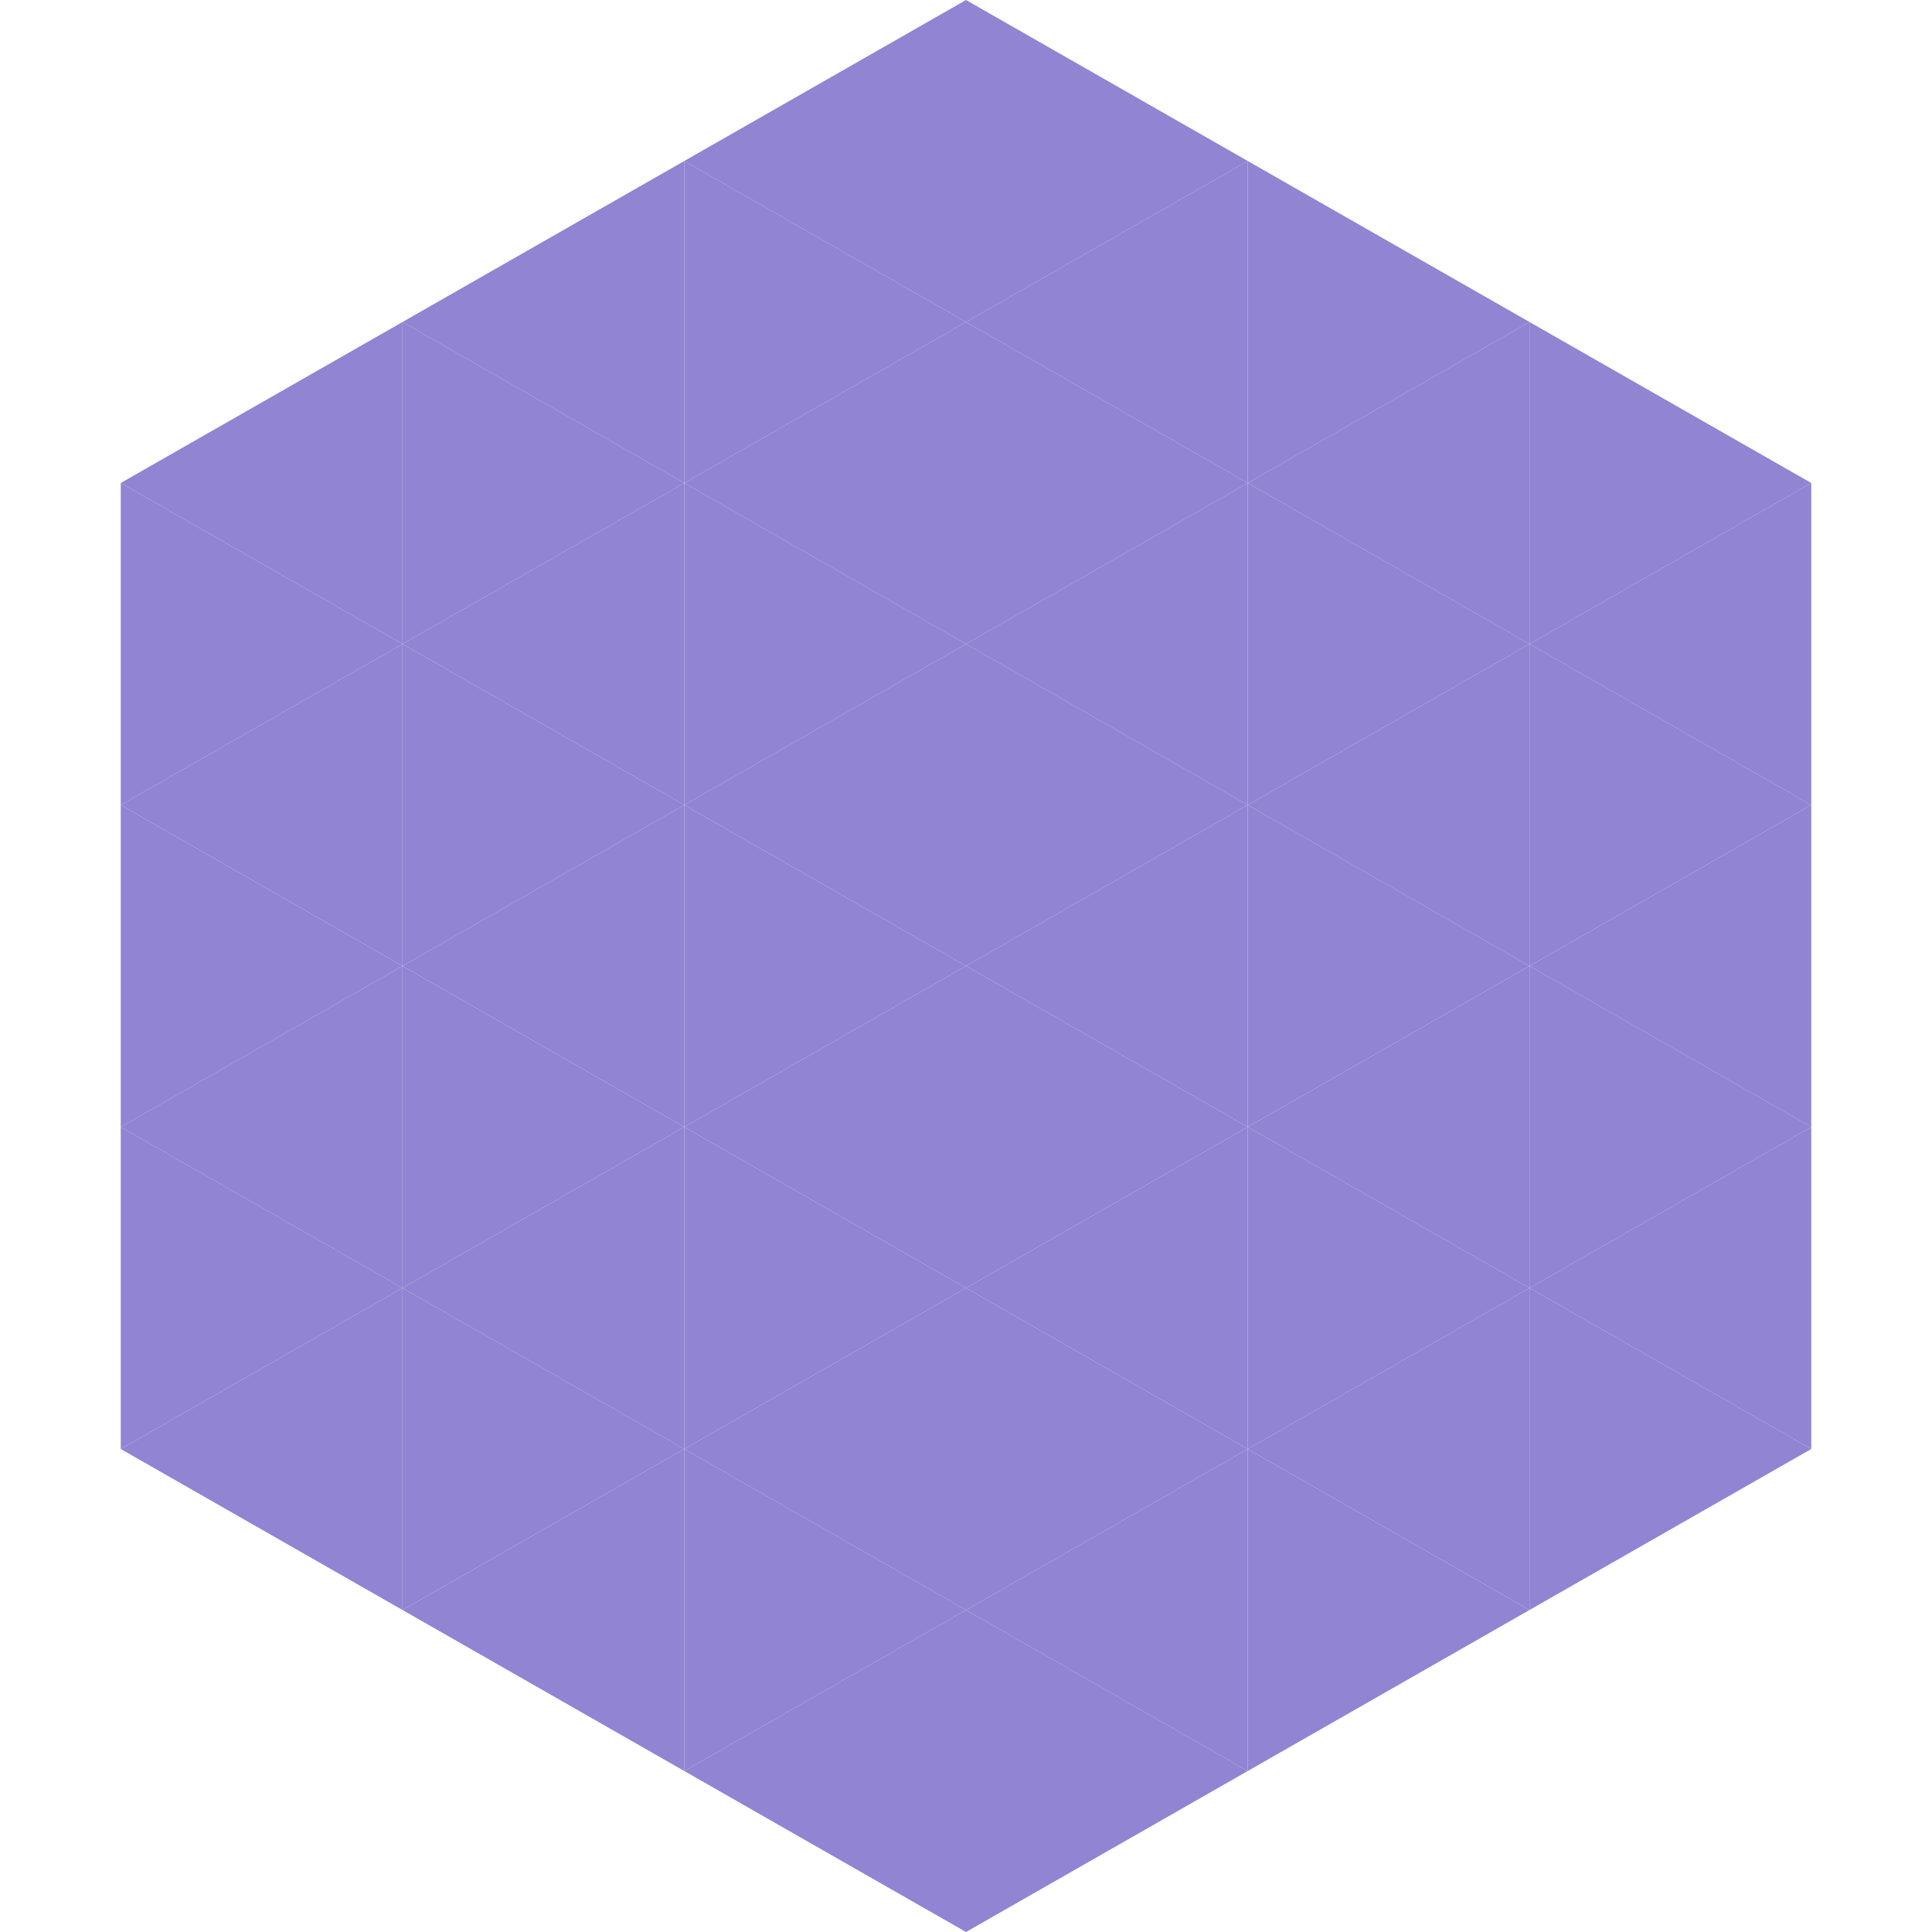
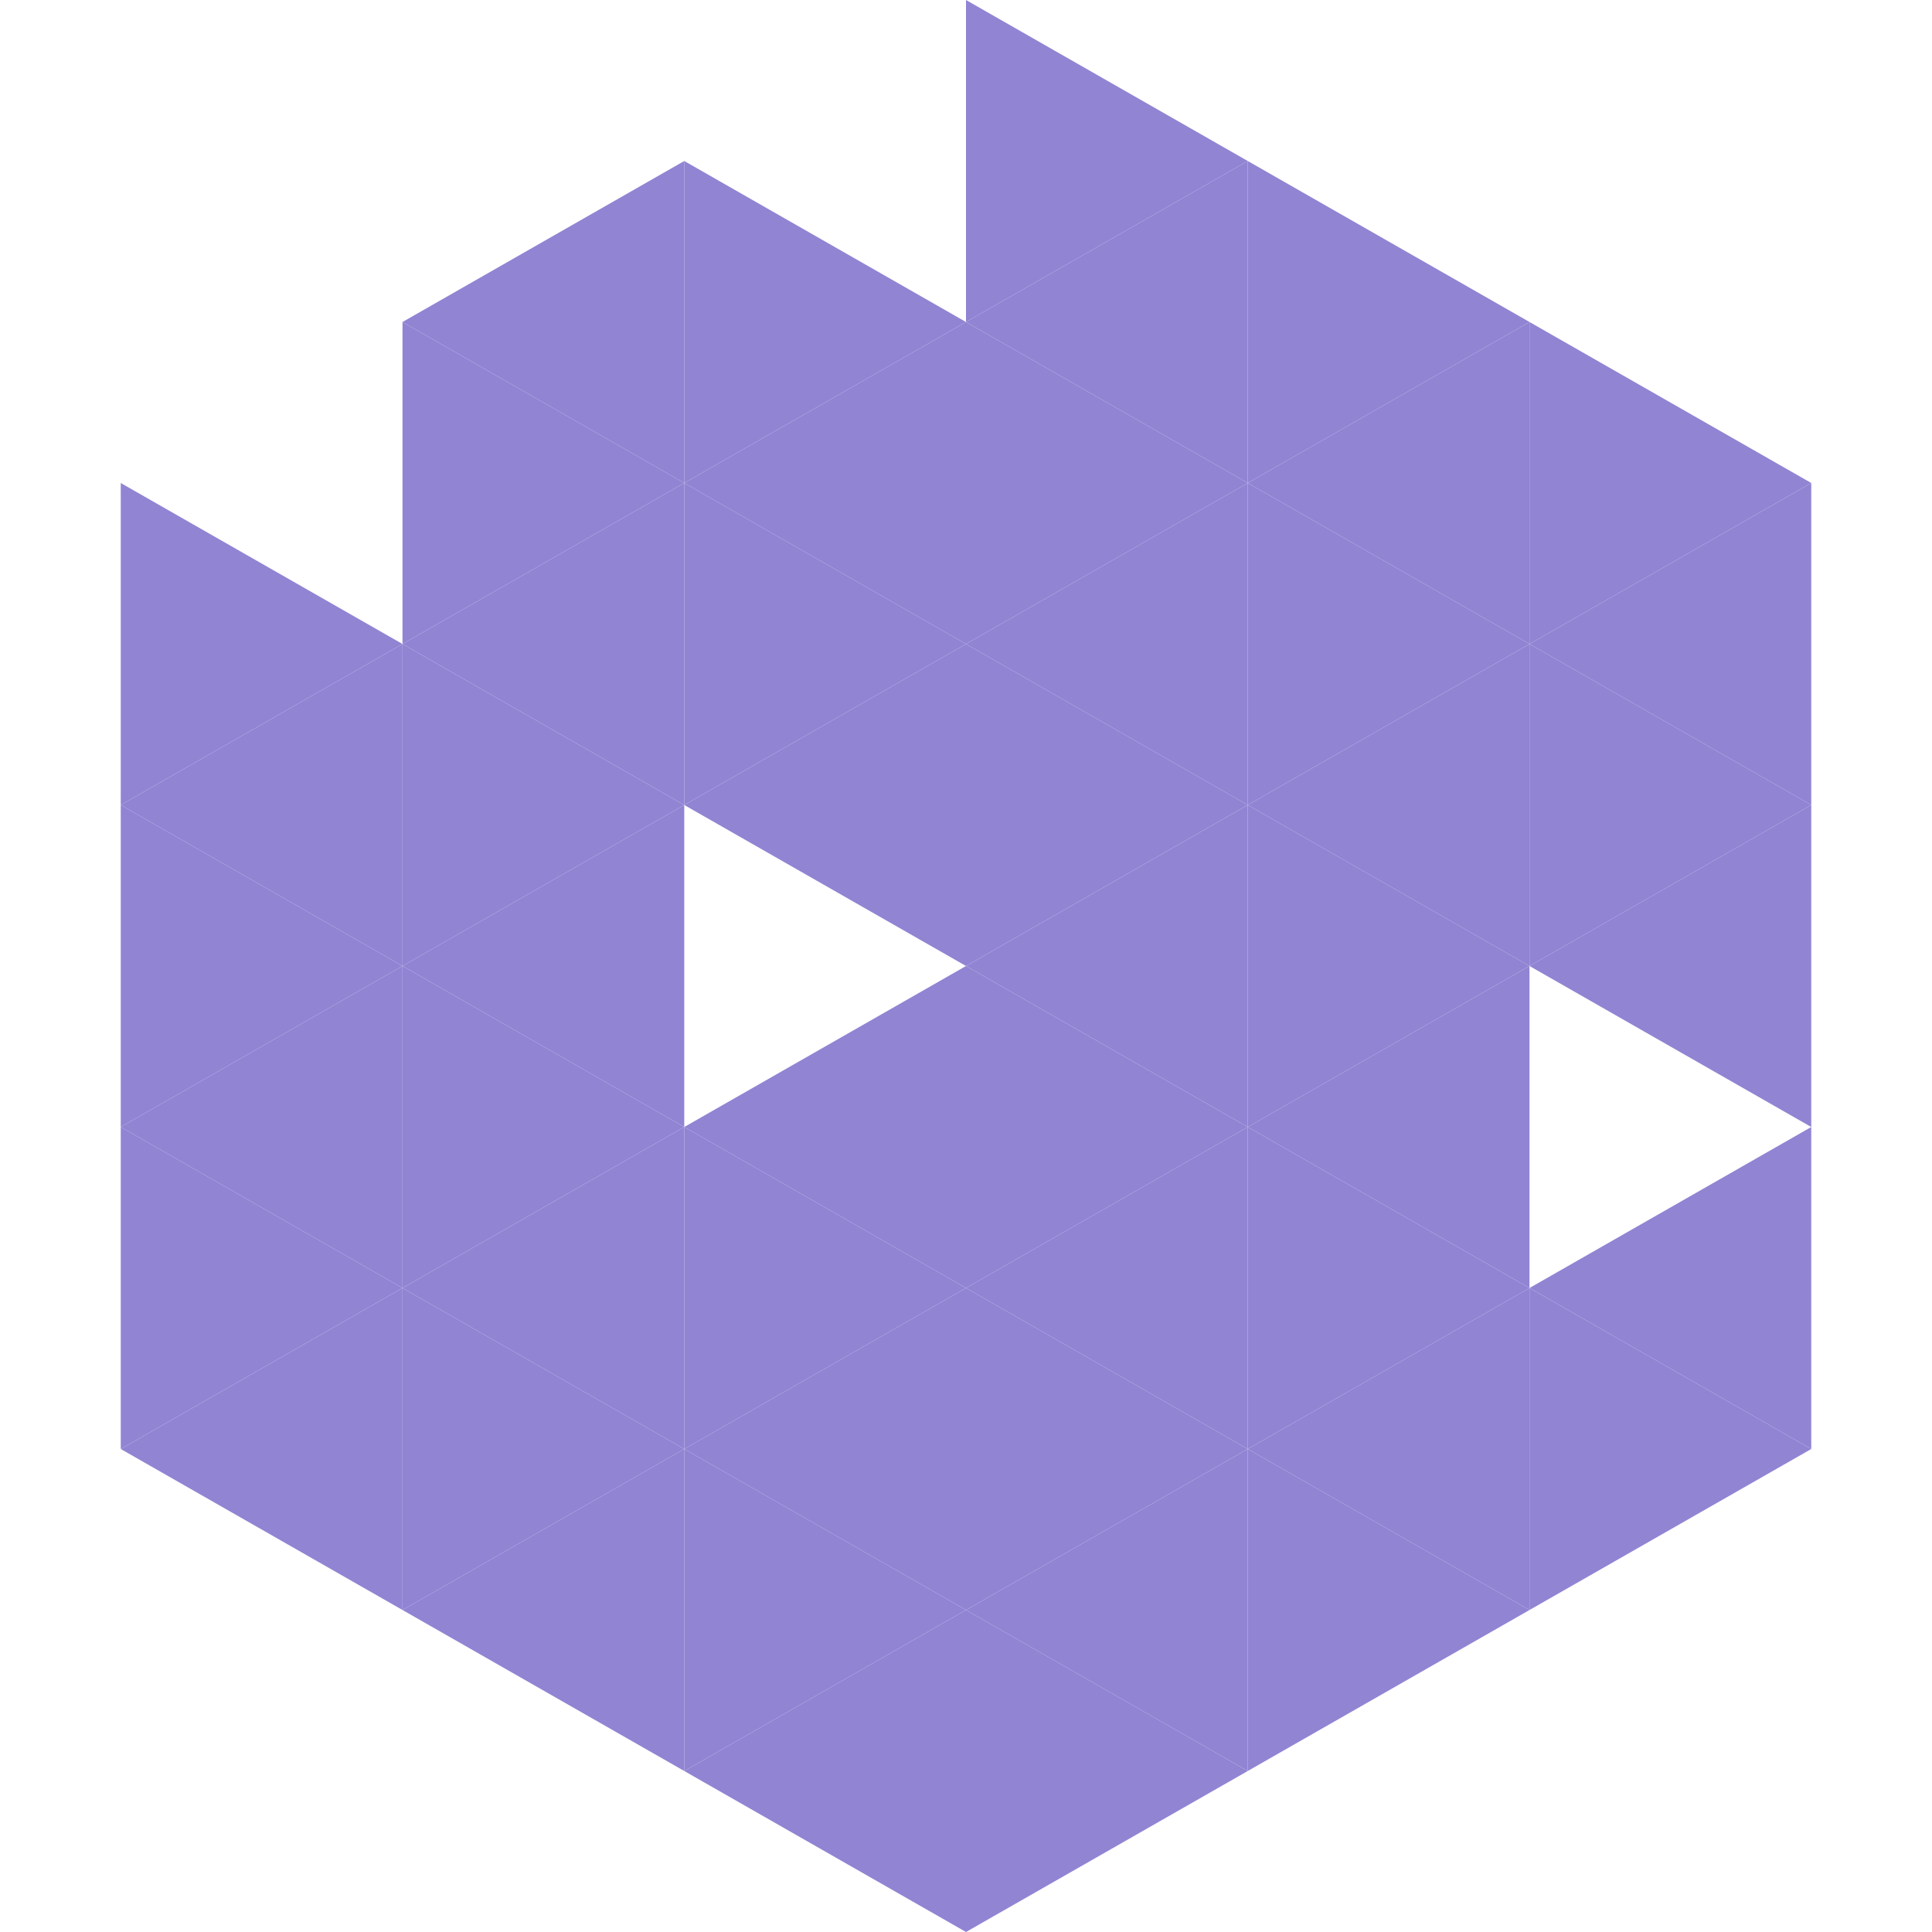
<svg xmlns="http://www.w3.org/2000/svg" width="240" height="240">
-   <polygon points="50,40 15,60 50,80" style="fill:rgb(145,132,211)" />
  <polygon points="190,40 225,60 190,80" style="fill:rgb(145,132,211)" />
  <polygon points="15,60 50,80 15,100" style="fill:rgb(145,132,211)" />
  <polygon points="225,60 190,80 225,100" style="fill:rgb(145,132,211)" />
  <polygon points="50,80 15,100 50,120" style="fill:rgb(145,132,211)" />
  <polygon points="190,80 225,100 190,120" style="fill:rgb(145,132,211)" />
  <polygon points="15,100 50,120 15,140" style="fill:rgb(145,132,211)" />
  <polygon points="225,100 190,120 225,140" style="fill:rgb(145,132,211)" />
  <polygon points="50,120 15,140 50,160" style="fill:rgb(145,132,211)" />
-   <polygon points="190,120 225,140 190,160" style="fill:rgb(145,132,211)" />
  <polygon points="15,140 50,160 15,180" style="fill:rgb(145,132,211)" />
  <polygon points="225,140 190,160 225,180" style="fill:rgb(145,132,211)" />
  <polygon points="50,160 15,180 50,200" style="fill:rgb(145,132,211)" />
  <polygon points="190,160 225,180 190,200" style="fill:rgb(145,132,211)" />
  <polygon points="15,180 50,200 15,220" style="fill:rgb(255,255,255); fill-opacity:0" />
-   <polygon points="225,180 190,200 225,220" style="fill:rgb(255,255,255); fill-opacity:0" />
  <polygon points="50,0 85,20 50,40" style="fill:rgb(255,255,255); fill-opacity:0" />
  <polygon points="190,0 155,20 190,40" style="fill:rgb(255,255,255); fill-opacity:0" />
  <polygon points="85,20 50,40 85,60" style="fill:rgb(145,132,211)" />
  <polygon points="155,20 190,40 155,60" style="fill:rgb(145,132,211)" />
  <polygon points="50,40 85,60 50,80" style="fill:rgb(145,132,211)" />
  <polygon points="190,40 155,60 190,80" style="fill:rgb(145,132,211)" />
  <polygon points="85,60 50,80 85,100" style="fill:rgb(145,132,211)" />
  <polygon points="155,60 190,80 155,100" style="fill:rgb(145,132,211)" />
  <polygon points="50,80 85,100 50,120" style="fill:rgb(145,132,211)" />
  <polygon points="190,80 155,100 190,120" style="fill:rgb(145,132,211)" />
  <polygon points="85,100 50,120 85,140" style="fill:rgb(145,132,211)" />
  <polygon points="155,100 190,120 155,140" style="fill:rgb(145,132,211)" />
  <polygon points="50,120 85,140 50,160" style="fill:rgb(145,132,211)" />
  <polygon points="190,120 155,140 190,160" style="fill:rgb(145,132,211)" />
  <polygon points="85,140 50,160 85,180" style="fill:rgb(145,132,211)" />
  <polygon points="155,140 190,160 155,180" style="fill:rgb(145,132,211)" />
  <polygon points="50,160 85,180 50,200" style="fill:rgb(145,132,211)" />
  <polygon points="190,160 155,180 190,200" style="fill:rgb(145,132,211)" />
  <polygon points="85,180 50,200 85,220" style="fill:rgb(145,132,211)" />
  <polygon points="155,180 190,200 155,220" style="fill:rgb(145,132,211)" />
-   <polygon points="120,0 85,20 120,40" style="fill:rgb(145,132,211)" />
  <polygon points="120,0 155,20 120,40" style="fill:rgb(145,132,211)" />
  <polygon points="85,20 120,40 85,60" style="fill:rgb(145,132,211)" />
  <polygon points="155,20 120,40 155,60" style="fill:rgb(145,132,211)" />
  <polygon points="120,40 85,60 120,80" style="fill:rgb(145,132,211)" />
  <polygon points="120,40 155,60 120,80" style="fill:rgb(145,132,211)" />
  <polygon points="85,60 120,80 85,100" style="fill:rgb(145,132,211)" />
  <polygon points="155,60 120,80 155,100" style="fill:rgb(145,132,211)" />
  <polygon points="120,80 85,100 120,120" style="fill:rgb(145,132,211)" />
  <polygon points="120,80 155,100 120,120" style="fill:rgb(145,132,211)" />
-   <polygon points="85,100 120,120 85,140" style="fill:rgb(145,132,211)" />
  <polygon points="155,100 120,120 155,140" style="fill:rgb(145,132,211)" />
  <polygon points="120,120 85,140 120,160" style="fill:rgb(145,132,211)" />
  <polygon points="120,120 155,140 120,160" style="fill:rgb(145,132,211)" />
  <polygon points="85,140 120,160 85,180" style="fill:rgb(145,132,211)" />
  <polygon points="155,140 120,160 155,180" style="fill:rgb(145,132,211)" />
  <polygon points="120,160 85,180 120,200" style="fill:rgb(145,132,211)" />
  <polygon points="120,160 155,180 120,200" style="fill:rgb(145,132,211)" />
  <polygon points="85,180 120,200 85,220" style="fill:rgb(145,132,211)" />
  <polygon points="155,180 120,200 155,220" style="fill:rgb(145,132,211)" />
  <polygon points="120,200 85,220 120,240" style="fill:rgb(145,132,211)" />
  <polygon points="120,200 155,220 120,240" style="fill:rgb(145,132,211)" />
  <polygon points="85,220 120,240 85,260" style="fill:rgb(255,255,255); fill-opacity:0" />
  <polygon points="155,220 120,240 155,260" style="fill:rgb(255,255,255); fill-opacity:0" />
</svg>